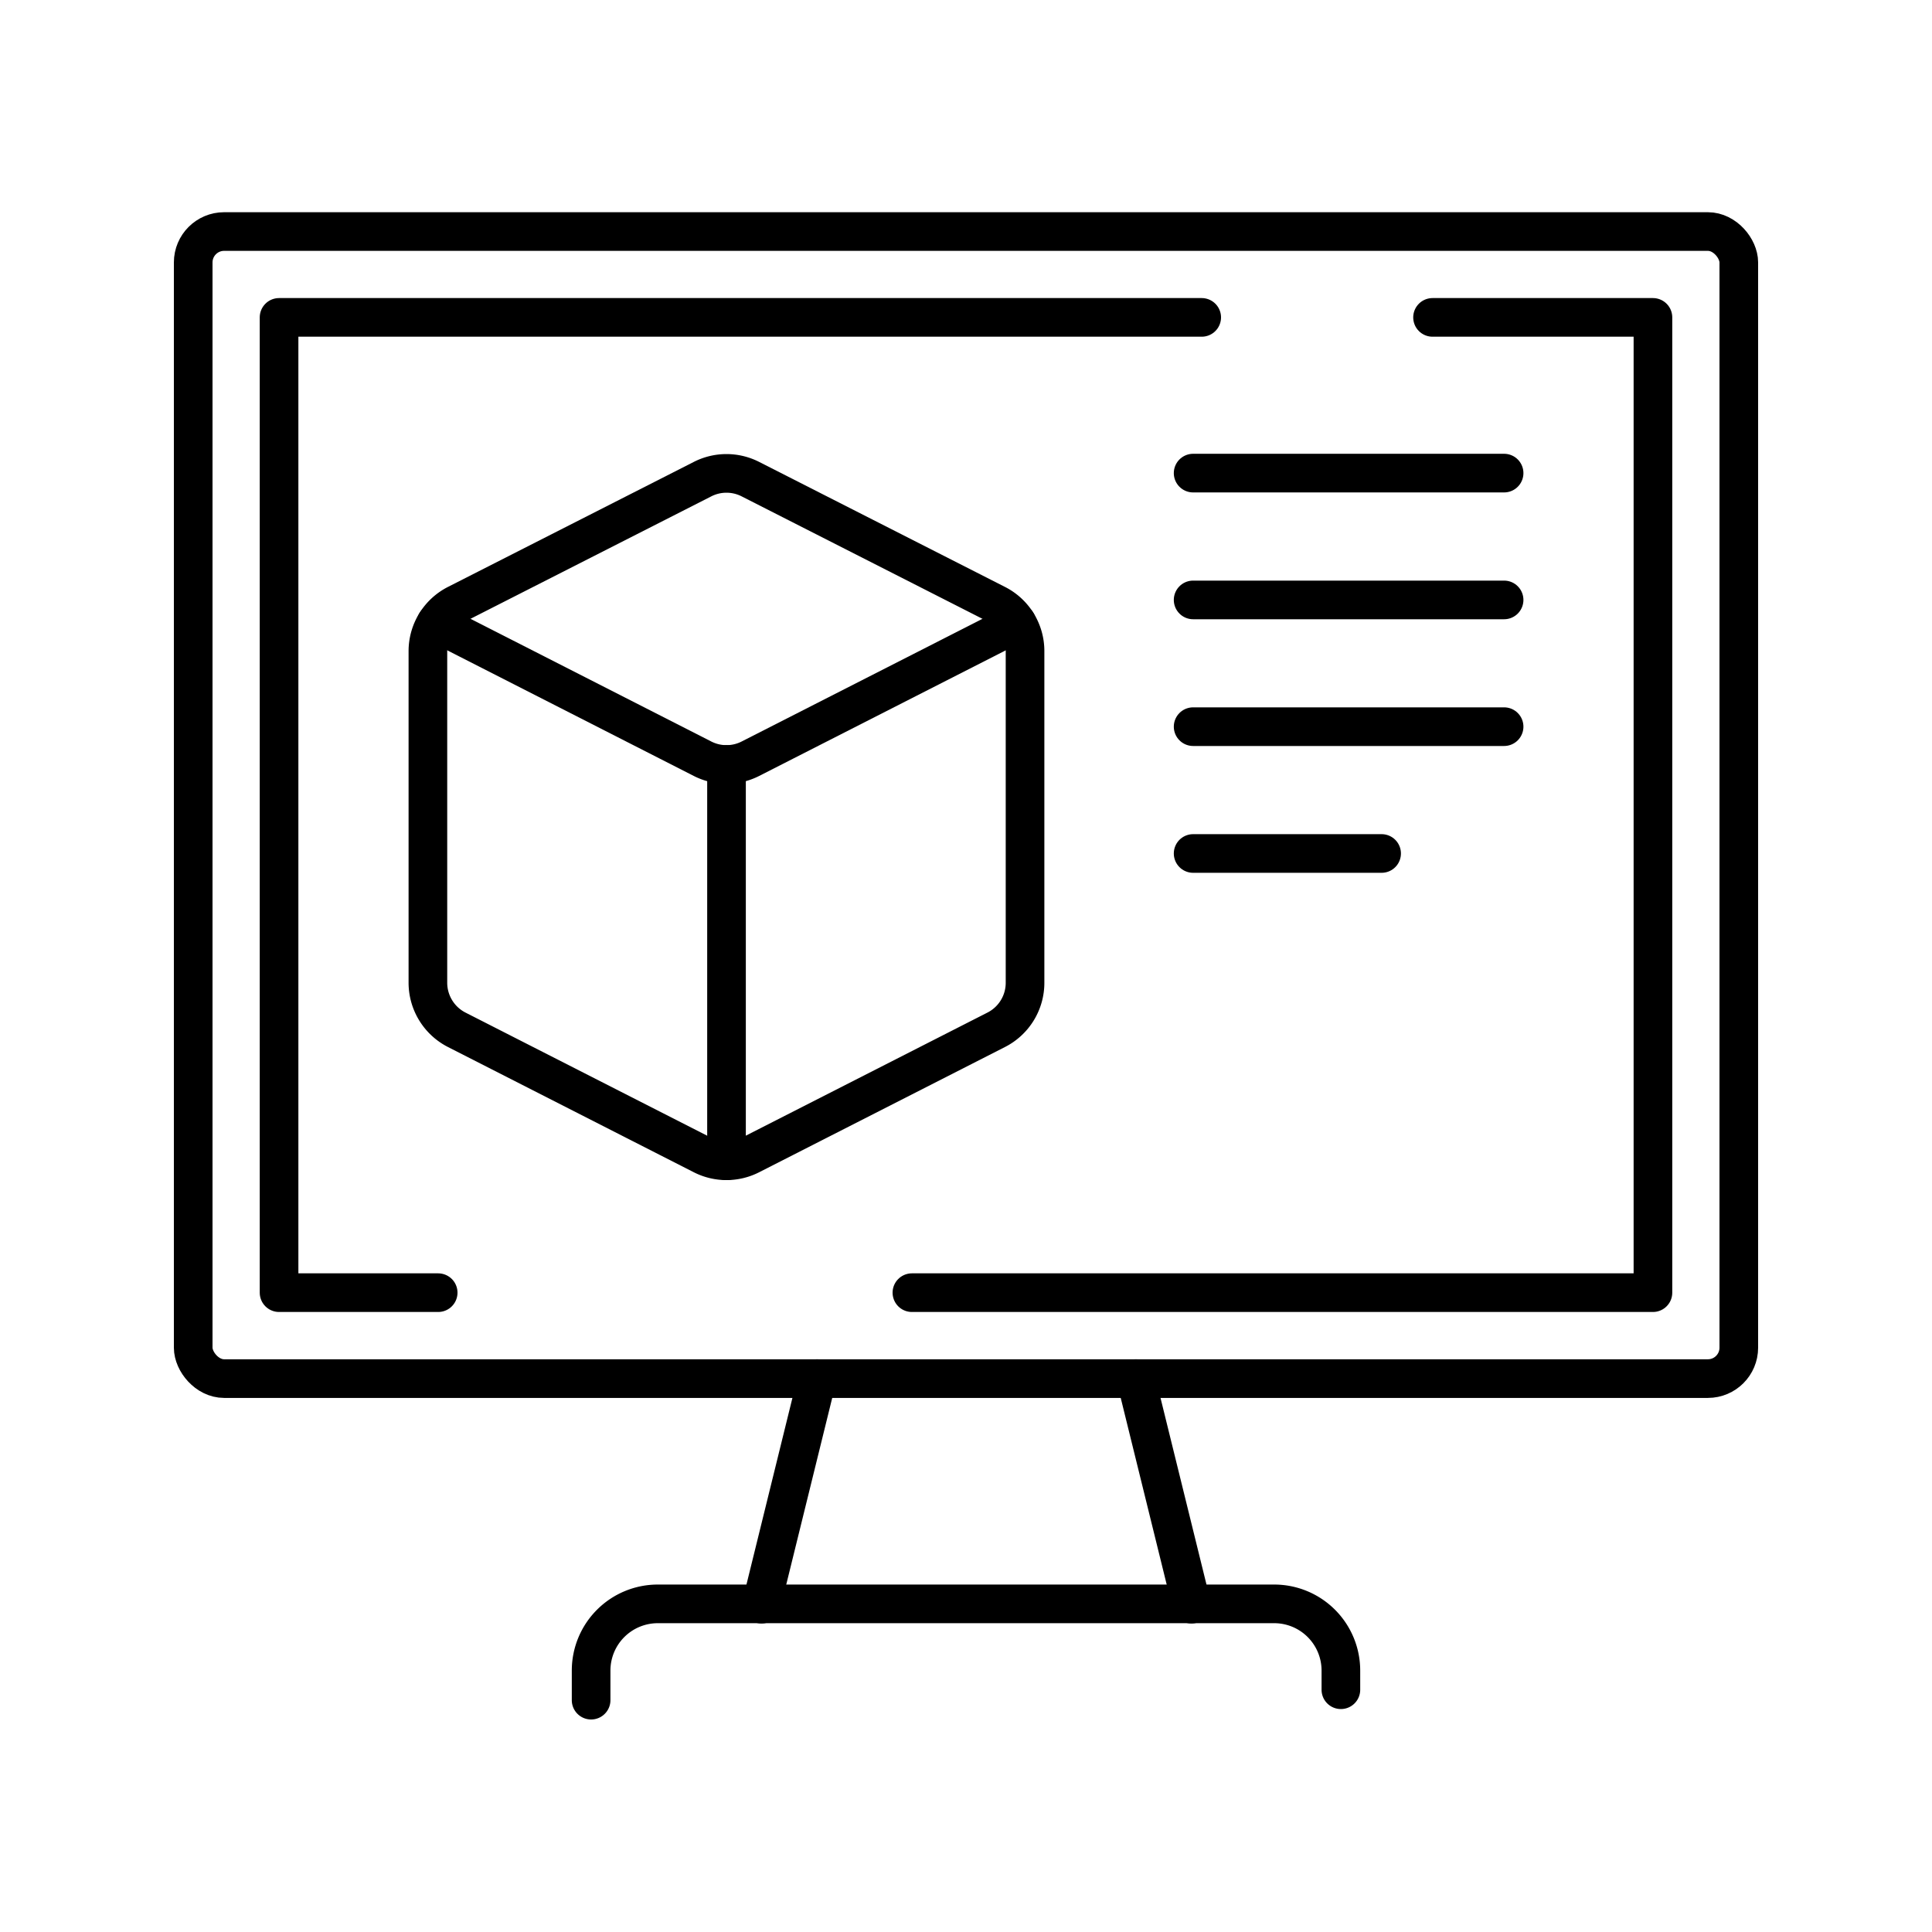
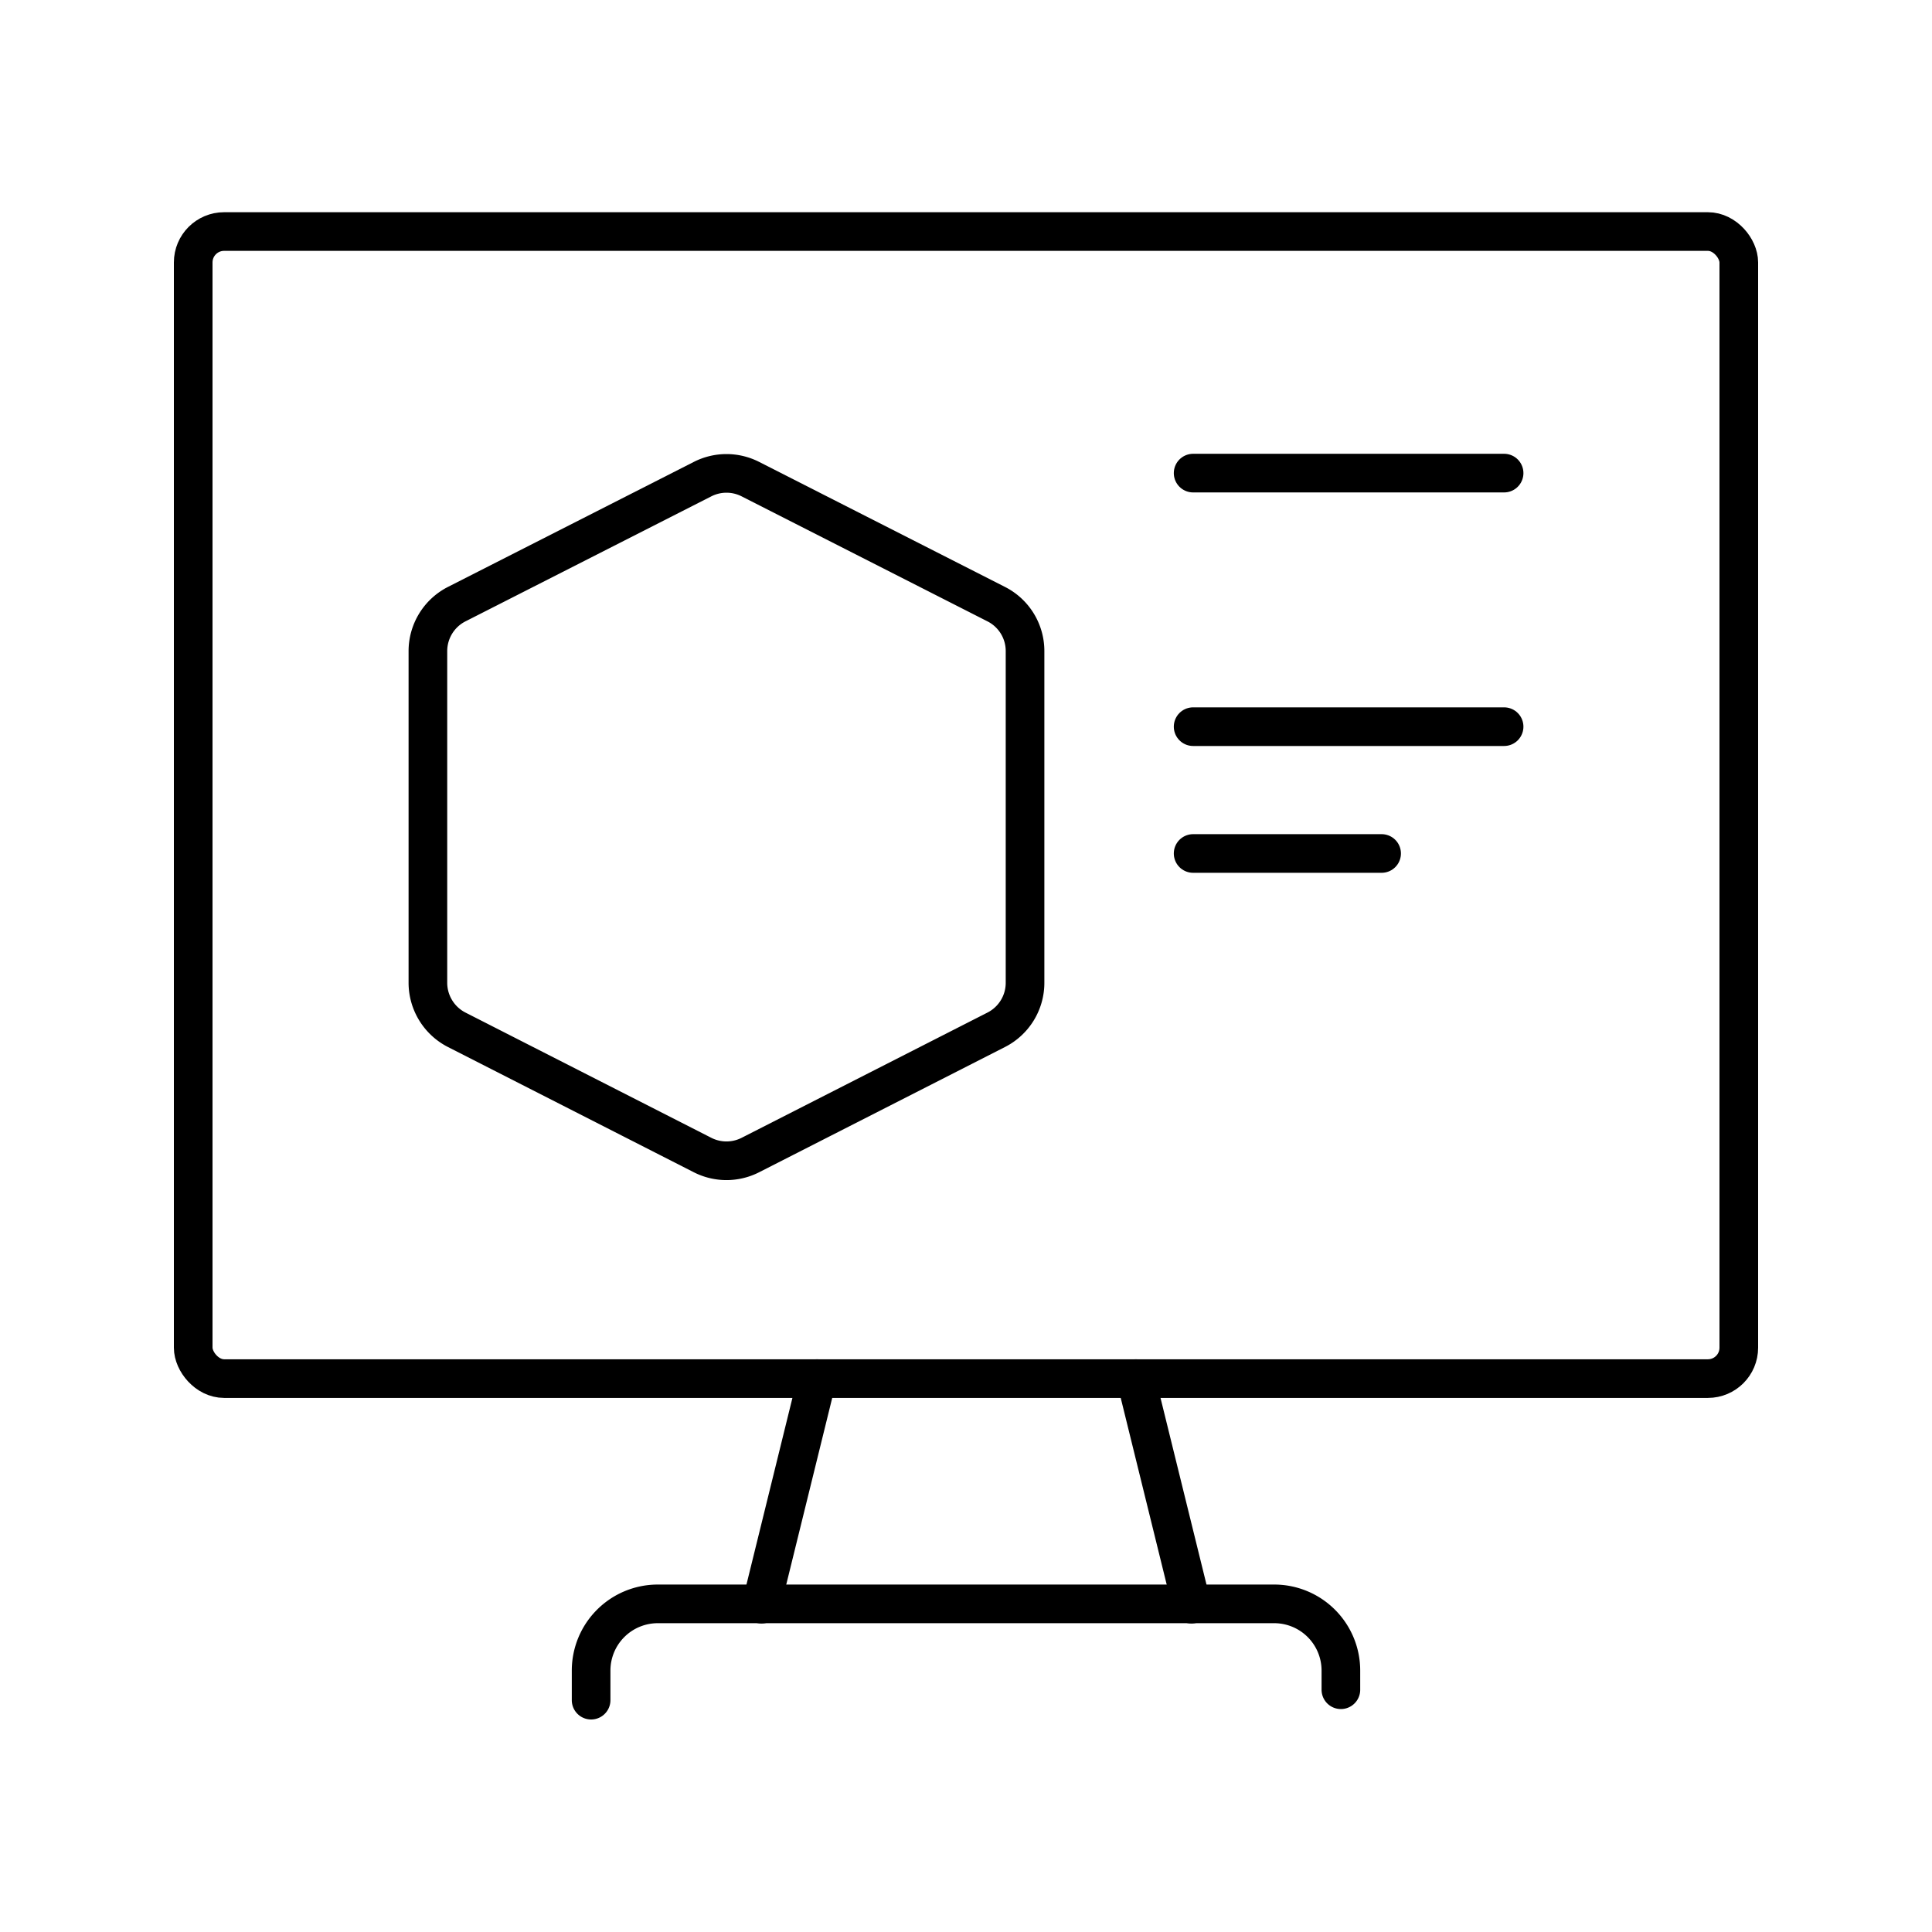
<svg xmlns="http://www.w3.org/2000/svg" id="_1" data-name=" 1" viewBox="0 0 250 250">
  <defs>
    <style>.cls-1{fill:none;stroke:#000;stroke-linecap:round;stroke-linejoin:round;stroke-width:5px;}</style>
  </defs>
  <rect class="cls-1" x="25" y="29.96" width="200" height="148.43" rx="4" />
  <line class="cls-1" x1="105.73" y1="178.39" x2="98.54" y2="207.58" />
  <line class="cls-1" x1="146.98" y1="178.39" x2="154.17" y2="207.58" />
  <path class="cls-1" d="M76.49,220v-3.83a8.63,8.63,0,0,1,8.63-8.63h79.76a8.63,8.63,0,0,1,8.63,8.63v2.48" />
-   <path class="cls-1" d="M56.7,167.27H36.11V41.07H155.5m29.87,0h28.52v126.2H118" />
  <path class="cls-1" d="M90.91,62,59.09,78.18a6.82,6.82,0,0,0-3.72,6.07v42.92a6.84,6.84,0,0,0,3.72,6.08l31.82,16.21a6.82,6.82,0,0,0,6.19,0l31.82-16.21a6.82,6.82,0,0,0,3.72-6.08V84.25a6.8,6.8,0,0,0-3.72-6.07L97.1,62A6.82,6.82,0,0,0,90.91,62Z" />
-   <path class="cls-1" d="M131.59,80.61,97.1,98.18a6.82,6.82,0,0,1-6.19,0L56.43,80.61" />
-   <line class="cls-1" x1="94.01" y1="98.92" x2="94.01" y2="150.2" />
  <line class="cls-1" x1="154.39" y1="61.22" x2="194.63" y2="61.22" />
-   <line class="cls-1" x1="154.39" y1="77.63" x2="194.63" y2="77.63" />
  <line class="cls-1" x1="154.39" y1="94.03" x2="194.63" y2="94.03" />
  <line class="cls-1" x1="154.39" y1="110.44" x2="178.78" y2="110.44" />
</svg>